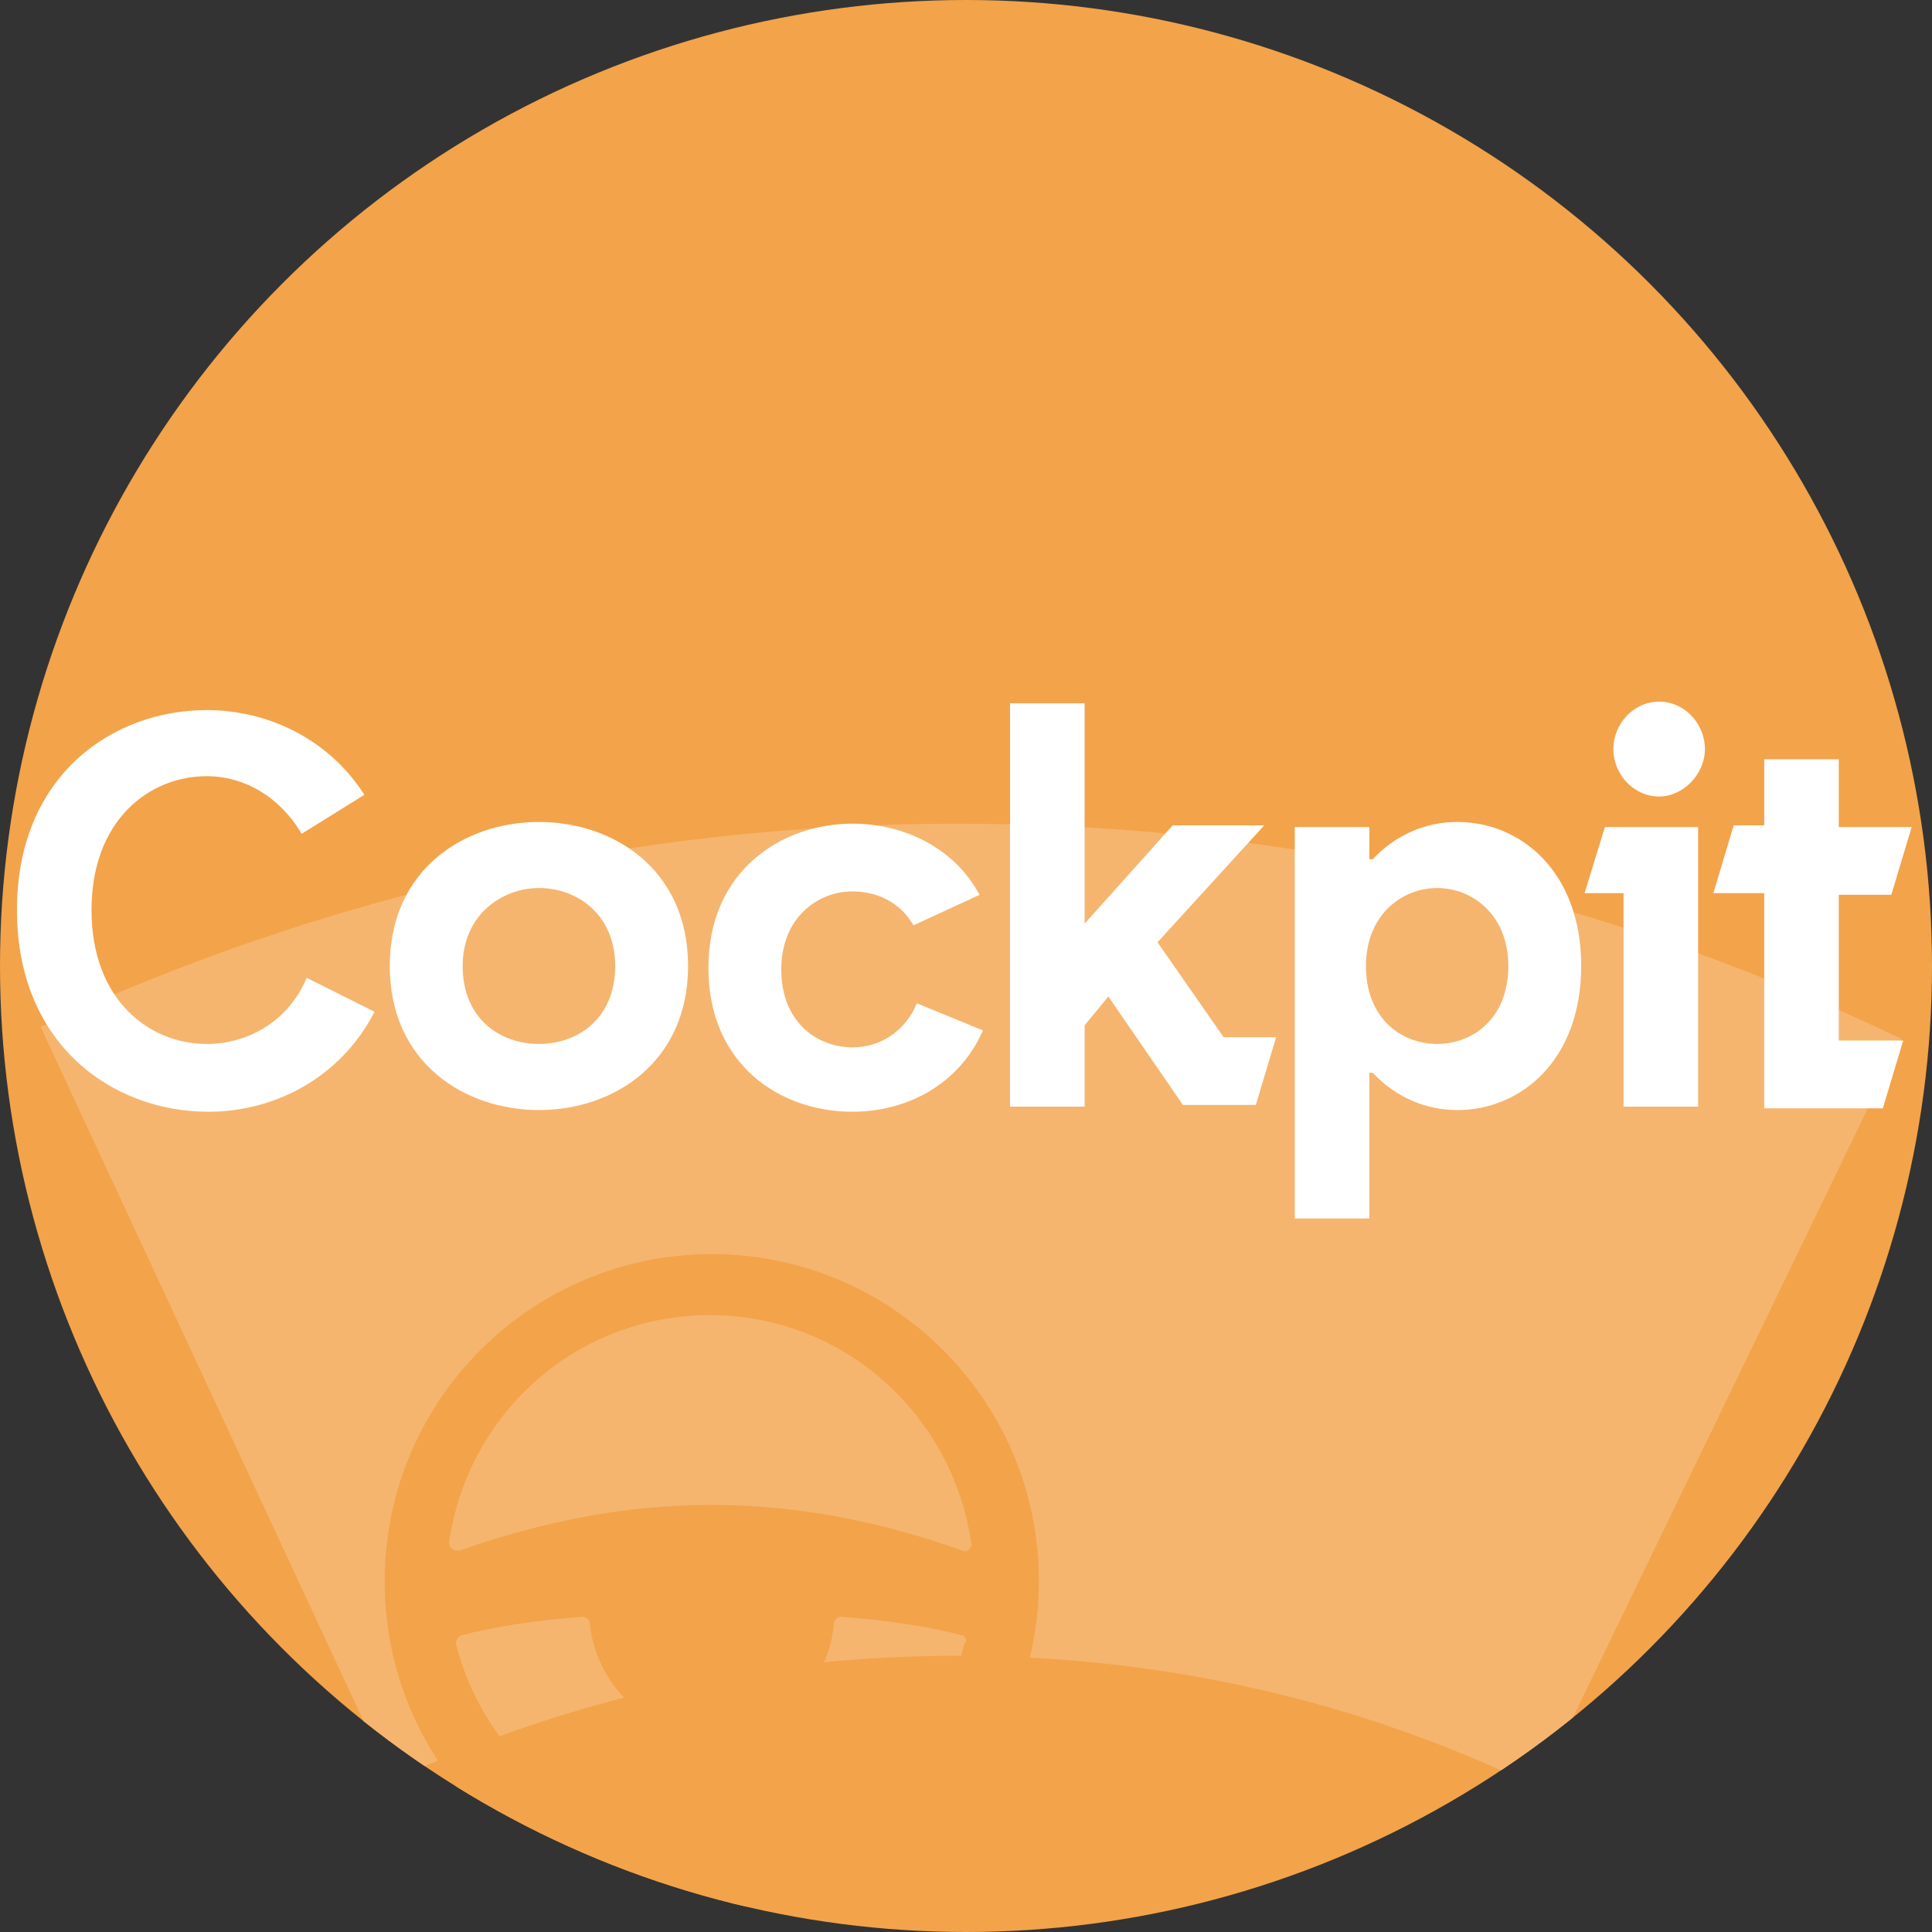
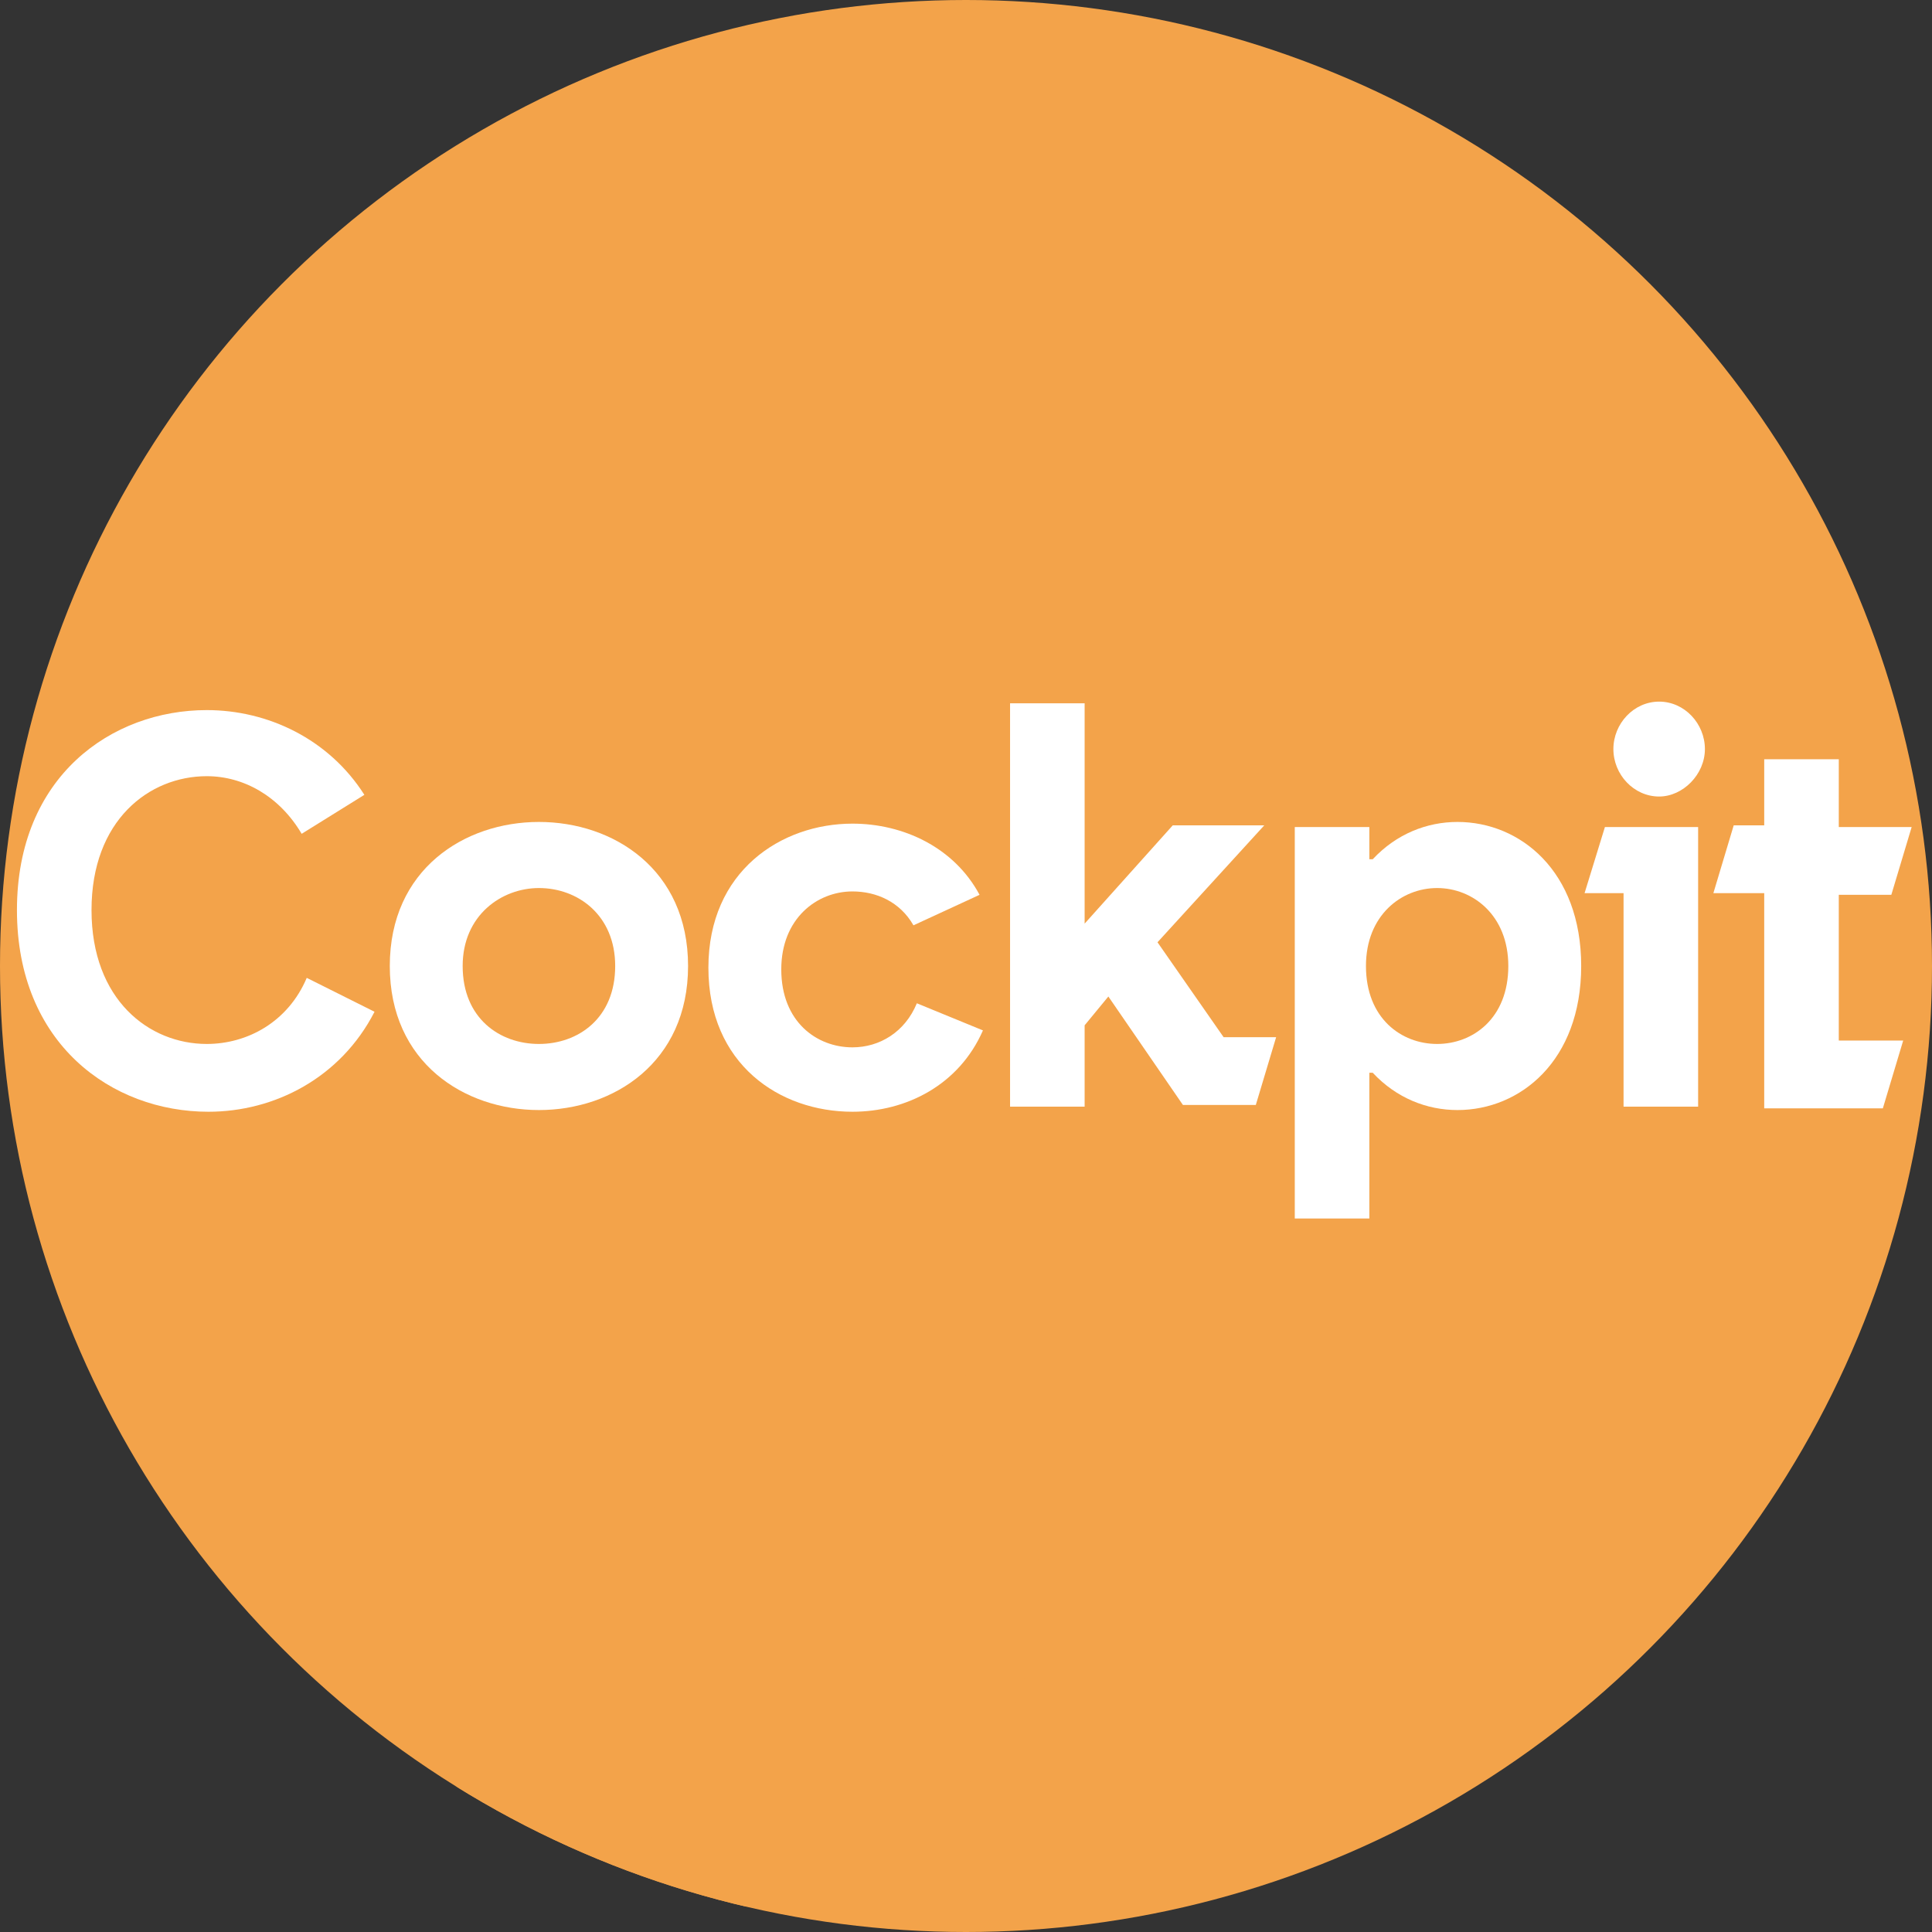
<svg xmlns="http://www.w3.org/2000/svg" xmlns:xlink="http://www.w3.org/1999/xlink" version="1.1" id="Ebene_1" x="0px" y="0px" viewBox="0 0 114 114" style="enable-background:new 0 0 114 114;" xml:space="preserve">
  <rect x="0" y="0" width="114" height="114" fill="#333333" stroke="none" />
  <style type="text/css">
	.st0{clip-path:url(#SVGID_2_);}
	.st1{fill:#F5B56E;}
	.st2{fill-rule:evenodd;clip-rule:evenodd;fill:#F3A34A;}
	.st3{fill:#FFFFFF;}
	.st4{fill-rule:evenodd;clip-rule:evenodd;fill:none;stroke:#FFFFFF;stroke-width:4;stroke-miterlimit:10;}
</style>
  <g>
    <g>
      <defs>
        <circle id="SVGID_1_" cx="57" cy="57" r="57" />
      </defs>
      <use xlink:href="#SVGID_1_" style="overflow:visible;fill:#F3A34A;" />
      <clipPath id="SVGID_2_">
        <use xlink:href="#SVGID_1_" style="overflow:visible;" />
      </clipPath>
      <g class="st0">
-         <path class="st1" d="M90.8,105.5c-10.7-5.2-22.3-7.8-34.3-7.8c-11.7,0-22.9,2.5-33.4,7.4L2.4,60.6c17-7.9,35.2-12,54.1-12     c19.5,0,38.2,4.3,55.7,12.7L90.8,105.5z" />
        <g>
          <path class="st2" d="M42,74c10.6,0,19.3,8.6,19.3,19.3c0,10.6-8.6,19.3-19.3,19.3s-19.3-8.6-19.3-19.3C22.7,82.6,31.4,74,42,74      L42,74z M56.8,91.5c0.1,0.1,0.3,0,0.4-0.1c0.1-0.1,0.2-0.2,0.1-0.4c-1.1-7.5-7.5-13.4-15.4-13.4s-14.3,5.8-15.4,13.4      c0,0.1,0,0.3,0.2,0.4c0.1,0.1,0.3,0.1,0.4,0.1C37.3,87.9,46.7,87.9,56.8,91.5L56.8,91.5z M56.8,96.5c-1.9-0.5-4.4-0.9-7.2-1.1      c-0.2,0-0.4,0.2-0.4,0.4c-0.2,2.7-2,5-4.4,6c-0.1,0.1-0.2,0.2-0.3,0.4l-0.4,6c0,0.1,0,0.2,0.1,0.3c0.1,0.1,0.2,0.1,0.3,0.1      c6.1-1,11-5.6,12.4-11.6C57.1,96.8,57,96.6,56.8,96.5L56.8,96.5z M39.2,101.8c-2.4-1-4.1-3.3-4.4-6c0-0.2-0.2-0.4-0.4-0.4      c-2.8,0.2-5.3,0.6-7.2,1.1c-0.2,0.1-0.3,0.3-0.3,0.5c1.5,5.9,6.3,10.5,12.4,11.6c0.1,0,0.3,0,0.3-0.1c0.1-0.1,0.1-0.2,0.1-0.3      l-0.4-6C39.4,102,39.3,101.8,39.2,101.8z" />
        </g>
      </g>
    </g>
    <g>
      <path class="st3" d="M22.1,59.7c-2,3.9-5.9,5.9-9.8,5.9C6.6,65.6,1,61.6,1,53.7c0-7.9,5.6-11.8,11.2-11.8c3.6,0,7.2,1.7,9.3,5    l-3.7,2.3c-1.3-2.2-3.4-3.4-5.6-3.4c-3.4,0-6.8,2.6-6.8,7.9s3.4,7.9,6.8,7.9c2.4,0,4.8-1.3,5.9-3.9L22.1,59.7z" />
      <path class="st3" d="M23,57c0-5.7,4.4-8.5,8.8-8.5c4.4,0,8.8,2.8,8.8,8.5c0,5.7-4.4,8.5-8.8,8.5S23,62.7,23,57z M36.3,57    c0-3-2.2-4.6-4.5-4.6c-2.2,0-4.5,1.6-4.5,4.6c0,3.1,2.2,4.6,4.5,4.6C34.1,61.6,36.3,60.1,36.3,57z" />
      <path class="st3" d="M58,60.8c-1.4,3.2-4.5,4.8-7.7,4.8c-4.3,0-8.5-2.8-8.5-8.5s4.3-8.5,8.5-8.5c3,0,6,1.4,7.5,4.2l-3.9,1.8    c-0.8-1.4-2.2-2-3.6-2c-2.1,0-4.2,1.6-4.2,4.6c0,3.1,2.1,4.6,4.2,4.6c1.6,0,3.1-0.9,3.8-2.6L58,60.8z" />
      <path class="st3" d="M64,54.5l5.2-5.8h5.4l-6.3,6.9l3.9,5.6h3.1l-1.2,4h-4.3l-4.4-6.4L64,60.5v4.8h-4.4V41.5H64V54.5z" />
      <path class="st3" d="M80.8,71.9h-4.4V48.8h4.4v1.9H81c1.4-1.5,3.2-2.2,5-2.2c3.7,0,7.3,2.9,7.3,8.5c0,5.6-3.6,8.5-7.3,8.5    c-1.8,0-3.6-0.7-5-2.2h-0.2V71.9z M84.8,61.6c2.1,0,4.2-1.5,4.2-4.6c0-3-2.1-4.6-4.2-4.6S80.6,54,80.6,57    C80.6,60.1,82.7,61.6,84.8,61.6z" />
      <path class="st3" d="M94.7,48.8h5.5v16.5h-4.4V52.7h-2.3L94.7,48.8z M97.9,41.4c1.5,0,2.7,1.3,2.7,2.8c0,1.5-1.3,2.8-2.7,2.8    c-1.5,0-2.7-1.3-2.7-2.8C95.2,42.7,96.4,41.4,97.9,41.4z" />
      <path class="st3" d="M104.1,48.8v-4h4.4v4h4.3l-1.2,4h-3.1v8.6h3.8l-1.2,4h-7V52.7h-3l1.2-4H104.1z" />
    </g>
  </g>
</svg>